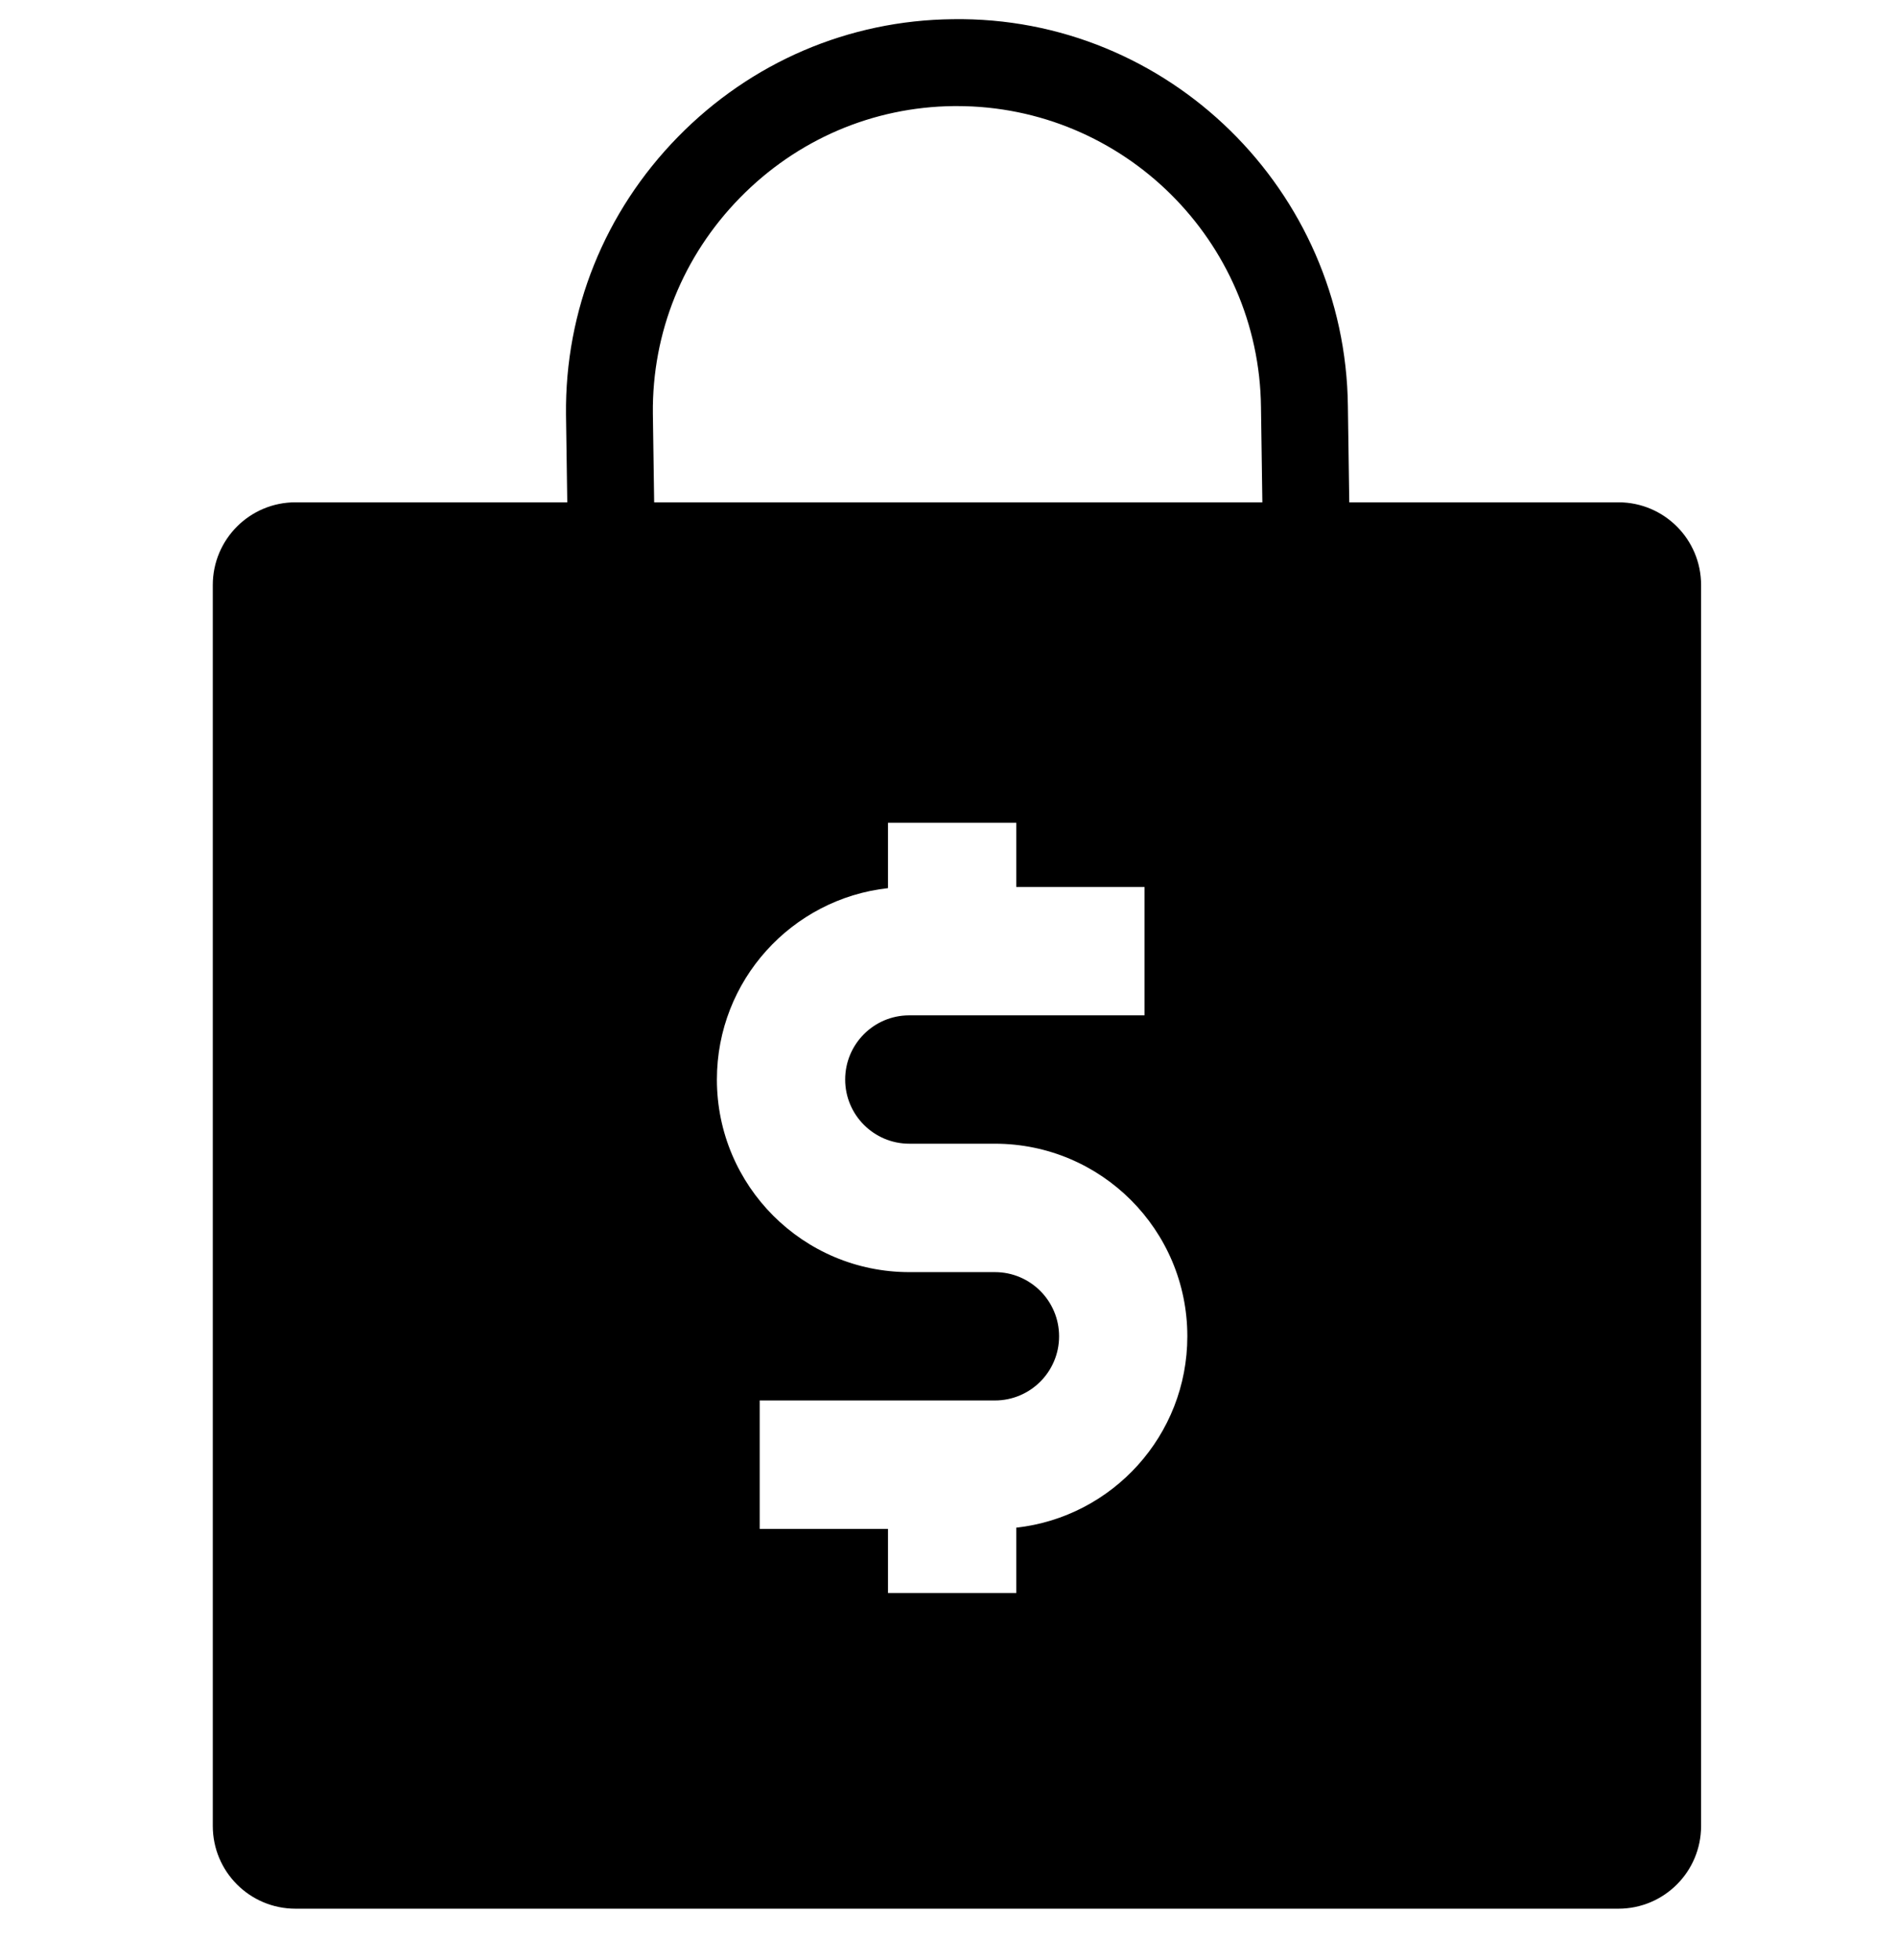
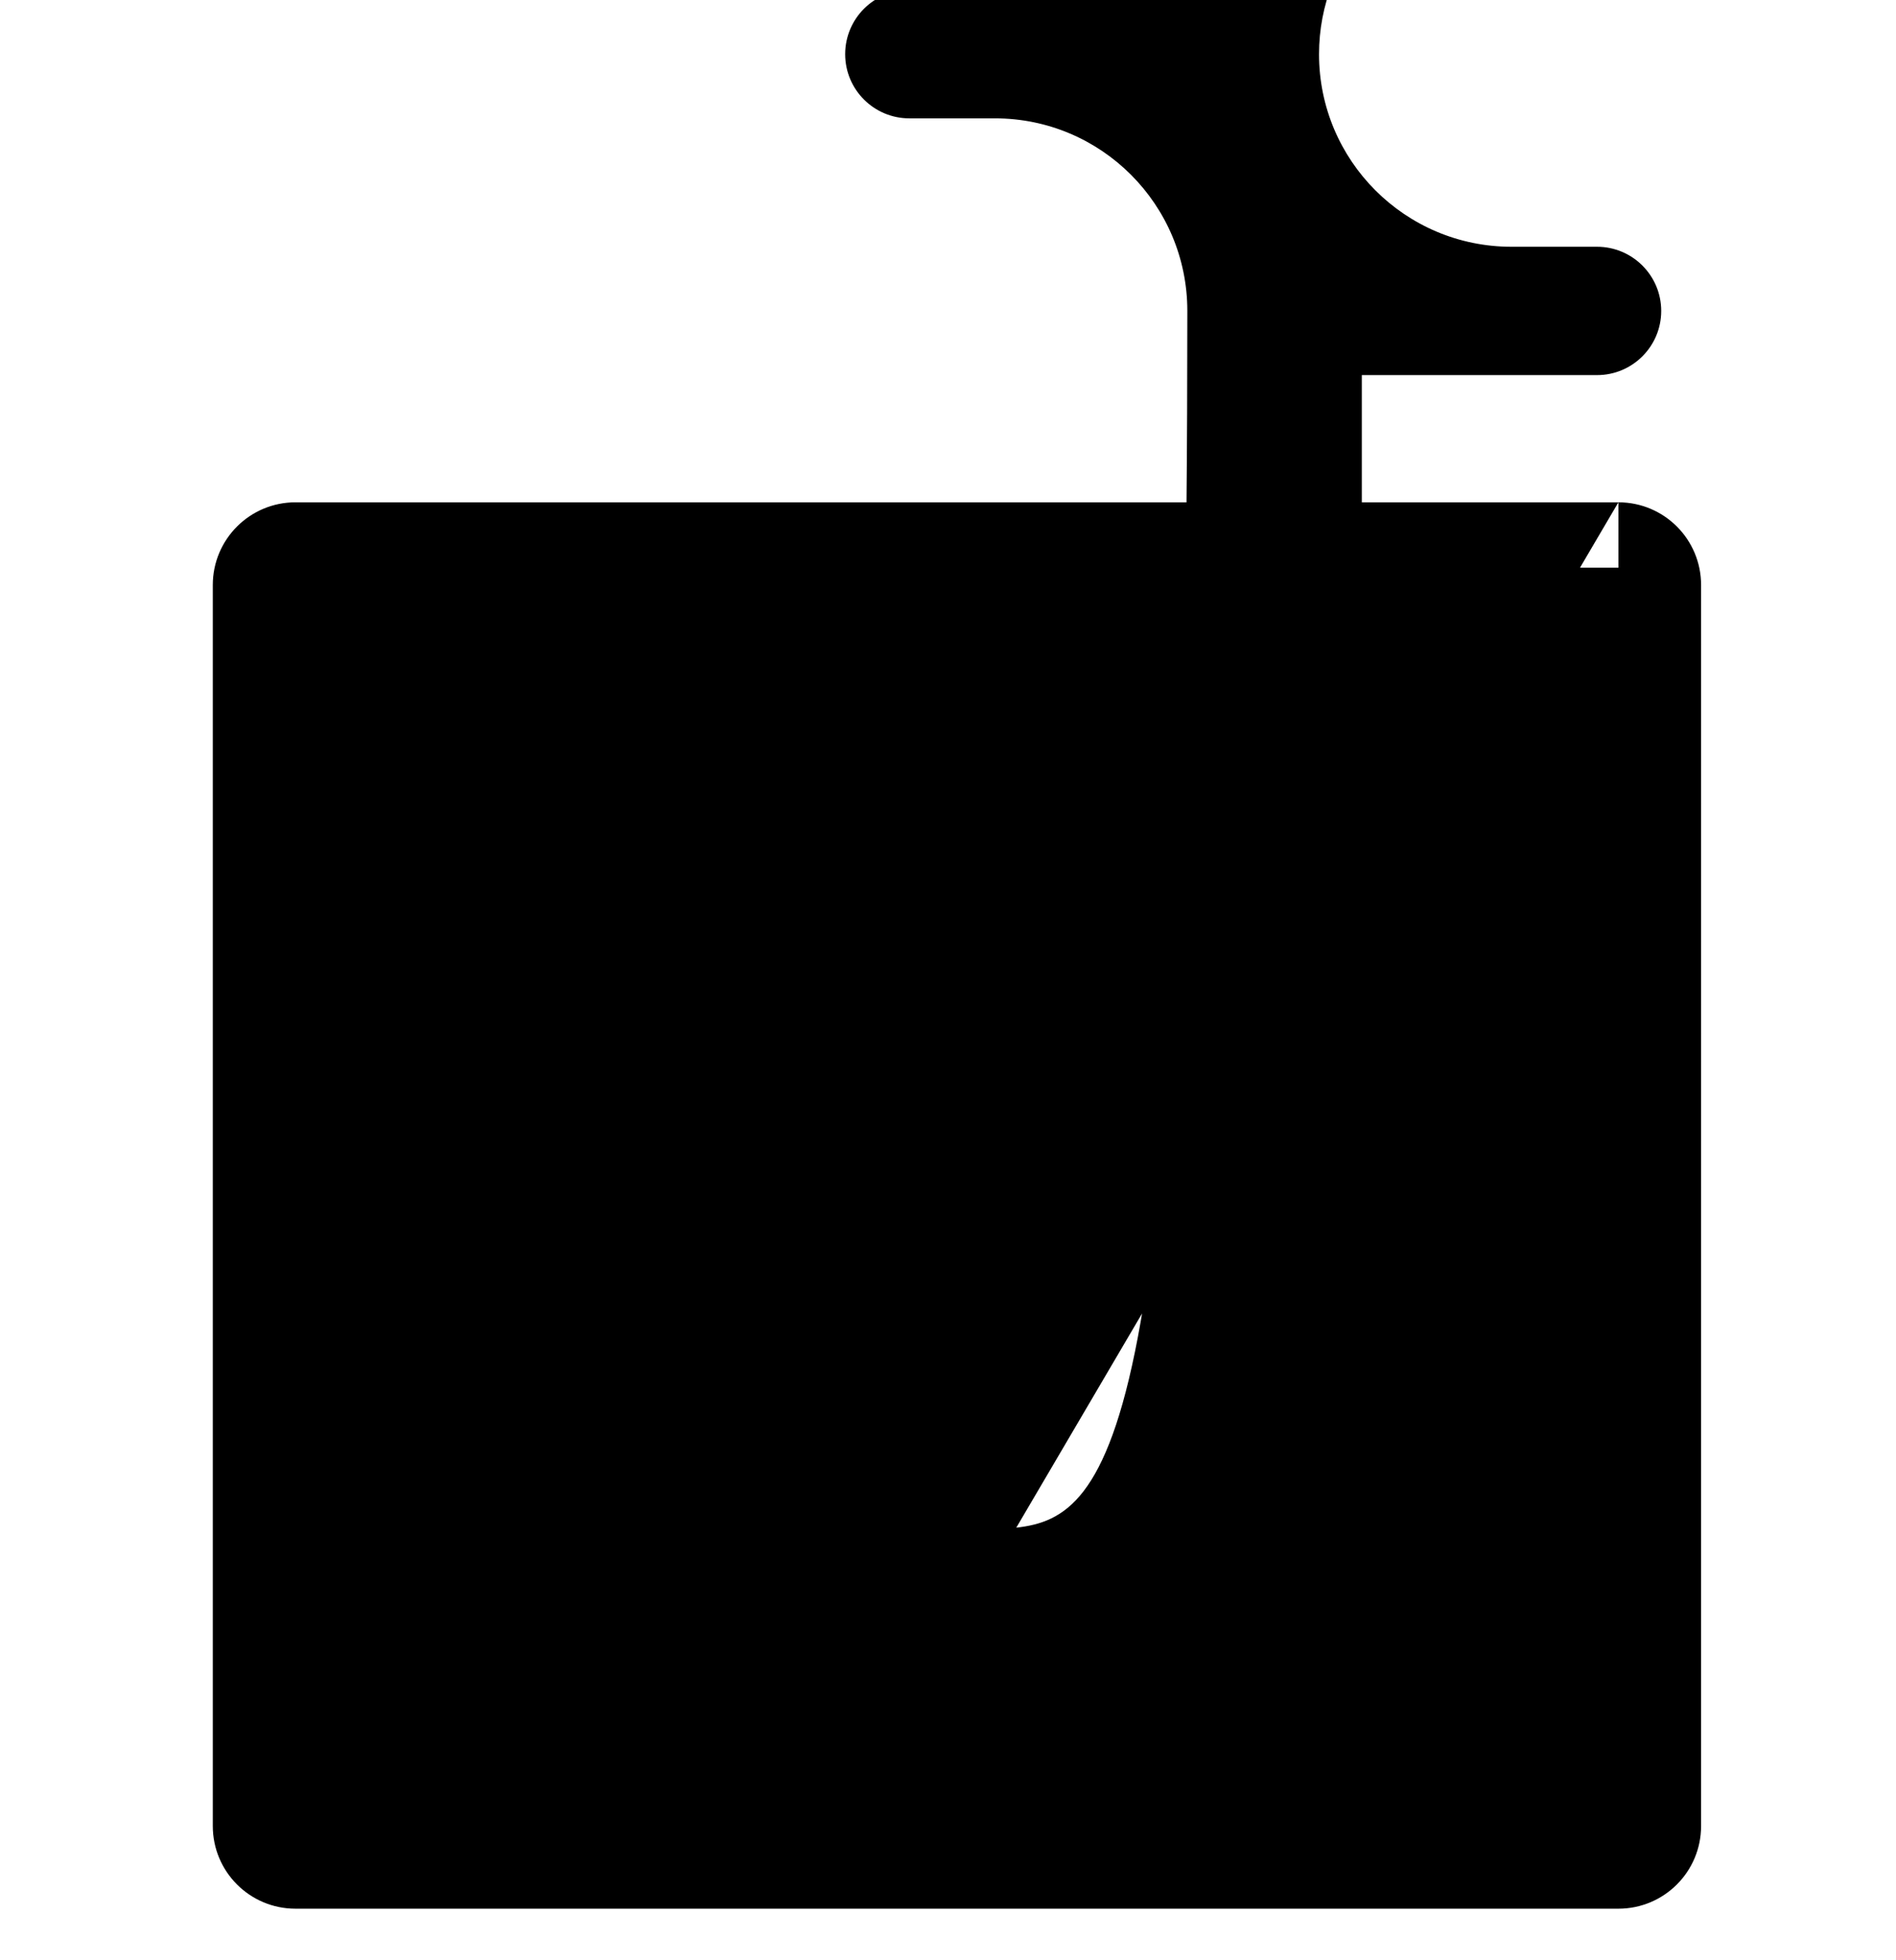
<svg xmlns="http://www.w3.org/2000/svg" version="1.1" x="0px" y="0px" width="90px" height="93px" viewBox="-10.101 -0.908 90 93" overflow="visible" enable-background="new -10.101 -0.908 90 93" xml:space="preserve">
  <defs>
</defs>
-   <path d="M16.971,32.87l-0.205-14.104c-0.053-4.947,1.833-9.624,5.309-13.175s8.111-5.536,13.051-5.588  c10.23-0.154,18.645,8.127,18.755,18.36l0.203,14.096l-4.124,0.06l-0.204-14.104C49.672,10.5,43.213,4.125,35.326,4.125  c-0.052,0-0.103,0-0.155,0c-3.838,0.042-7.442,1.586-10.148,4.35c-2.706,2.764-4.174,6.4-4.133,10.237l0.205,14.097L16.971,32.87z" />
-   <path d="M66.722,22.923H3.925C1.756,22.923,0,24.68,0,26.848v58.873c0,2.169,1.756,3.925,3.925,3.925h62.797  c2.169,0,3.925-1.755,3.925-3.925V26.848C70.647,24.68,68.892,22.923,66.722,22.923z M38.14,71.569v3.101h-6.09v-3.044h-6.09v-6.092  h11.166c1.681,0,3.046-1.363,3.046-3.044c0-1.681-1.365-3.045-3.046-3.045h-4.061c-5.046,0-9.136-4.09-9.136-9.136  c0-4.703,3.553-8.575,8.121-9.081v-3.1h6.09v3.044h6.089v6.091H33.048c-1.674,0.006-3.03,1.368-3.03,3.045  c0,1.682,1.365,3.045,3.046,3.045h4.061c5.046,0,9.135,4.09,9.135,9.136C46.26,67.19,42.707,71.062,38.14,71.569z" />
+   <path d="M66.722,22.923H3.925C1.756,22.923,0,24.68,0,26.848v58.873c0,2.169,1.756,3.925,3.925,3.925h62.797  c2.169,0,3.925-1.755,3.925-3.925V26.848C70.647,24.68,68.892,22.923,66.722,22.923z v3.101h-6.09v-3.044h-6.09v-6.092  h11.166c1.681,0,3.046-1.363,3.046-3.044c0-1.681-1.365-3.045-3.046-3.045h-4.061c-5.046,0-9.136-4.09-9.136-9.136  c0-4.703,3.553-8.575,8.121-9.081v-3.1h6.09v3.044h6.089v6.091H33.048c-1.674,0.006-3.03,1.368-3.03,3.045  c0,1.682,1.365,3.045,3.046,3.045h4.061c5.046,0,9.135,4.09,9.135,9.136C46.26,67.19,42.707,71.062,38.14,71.569z" />
</svg>